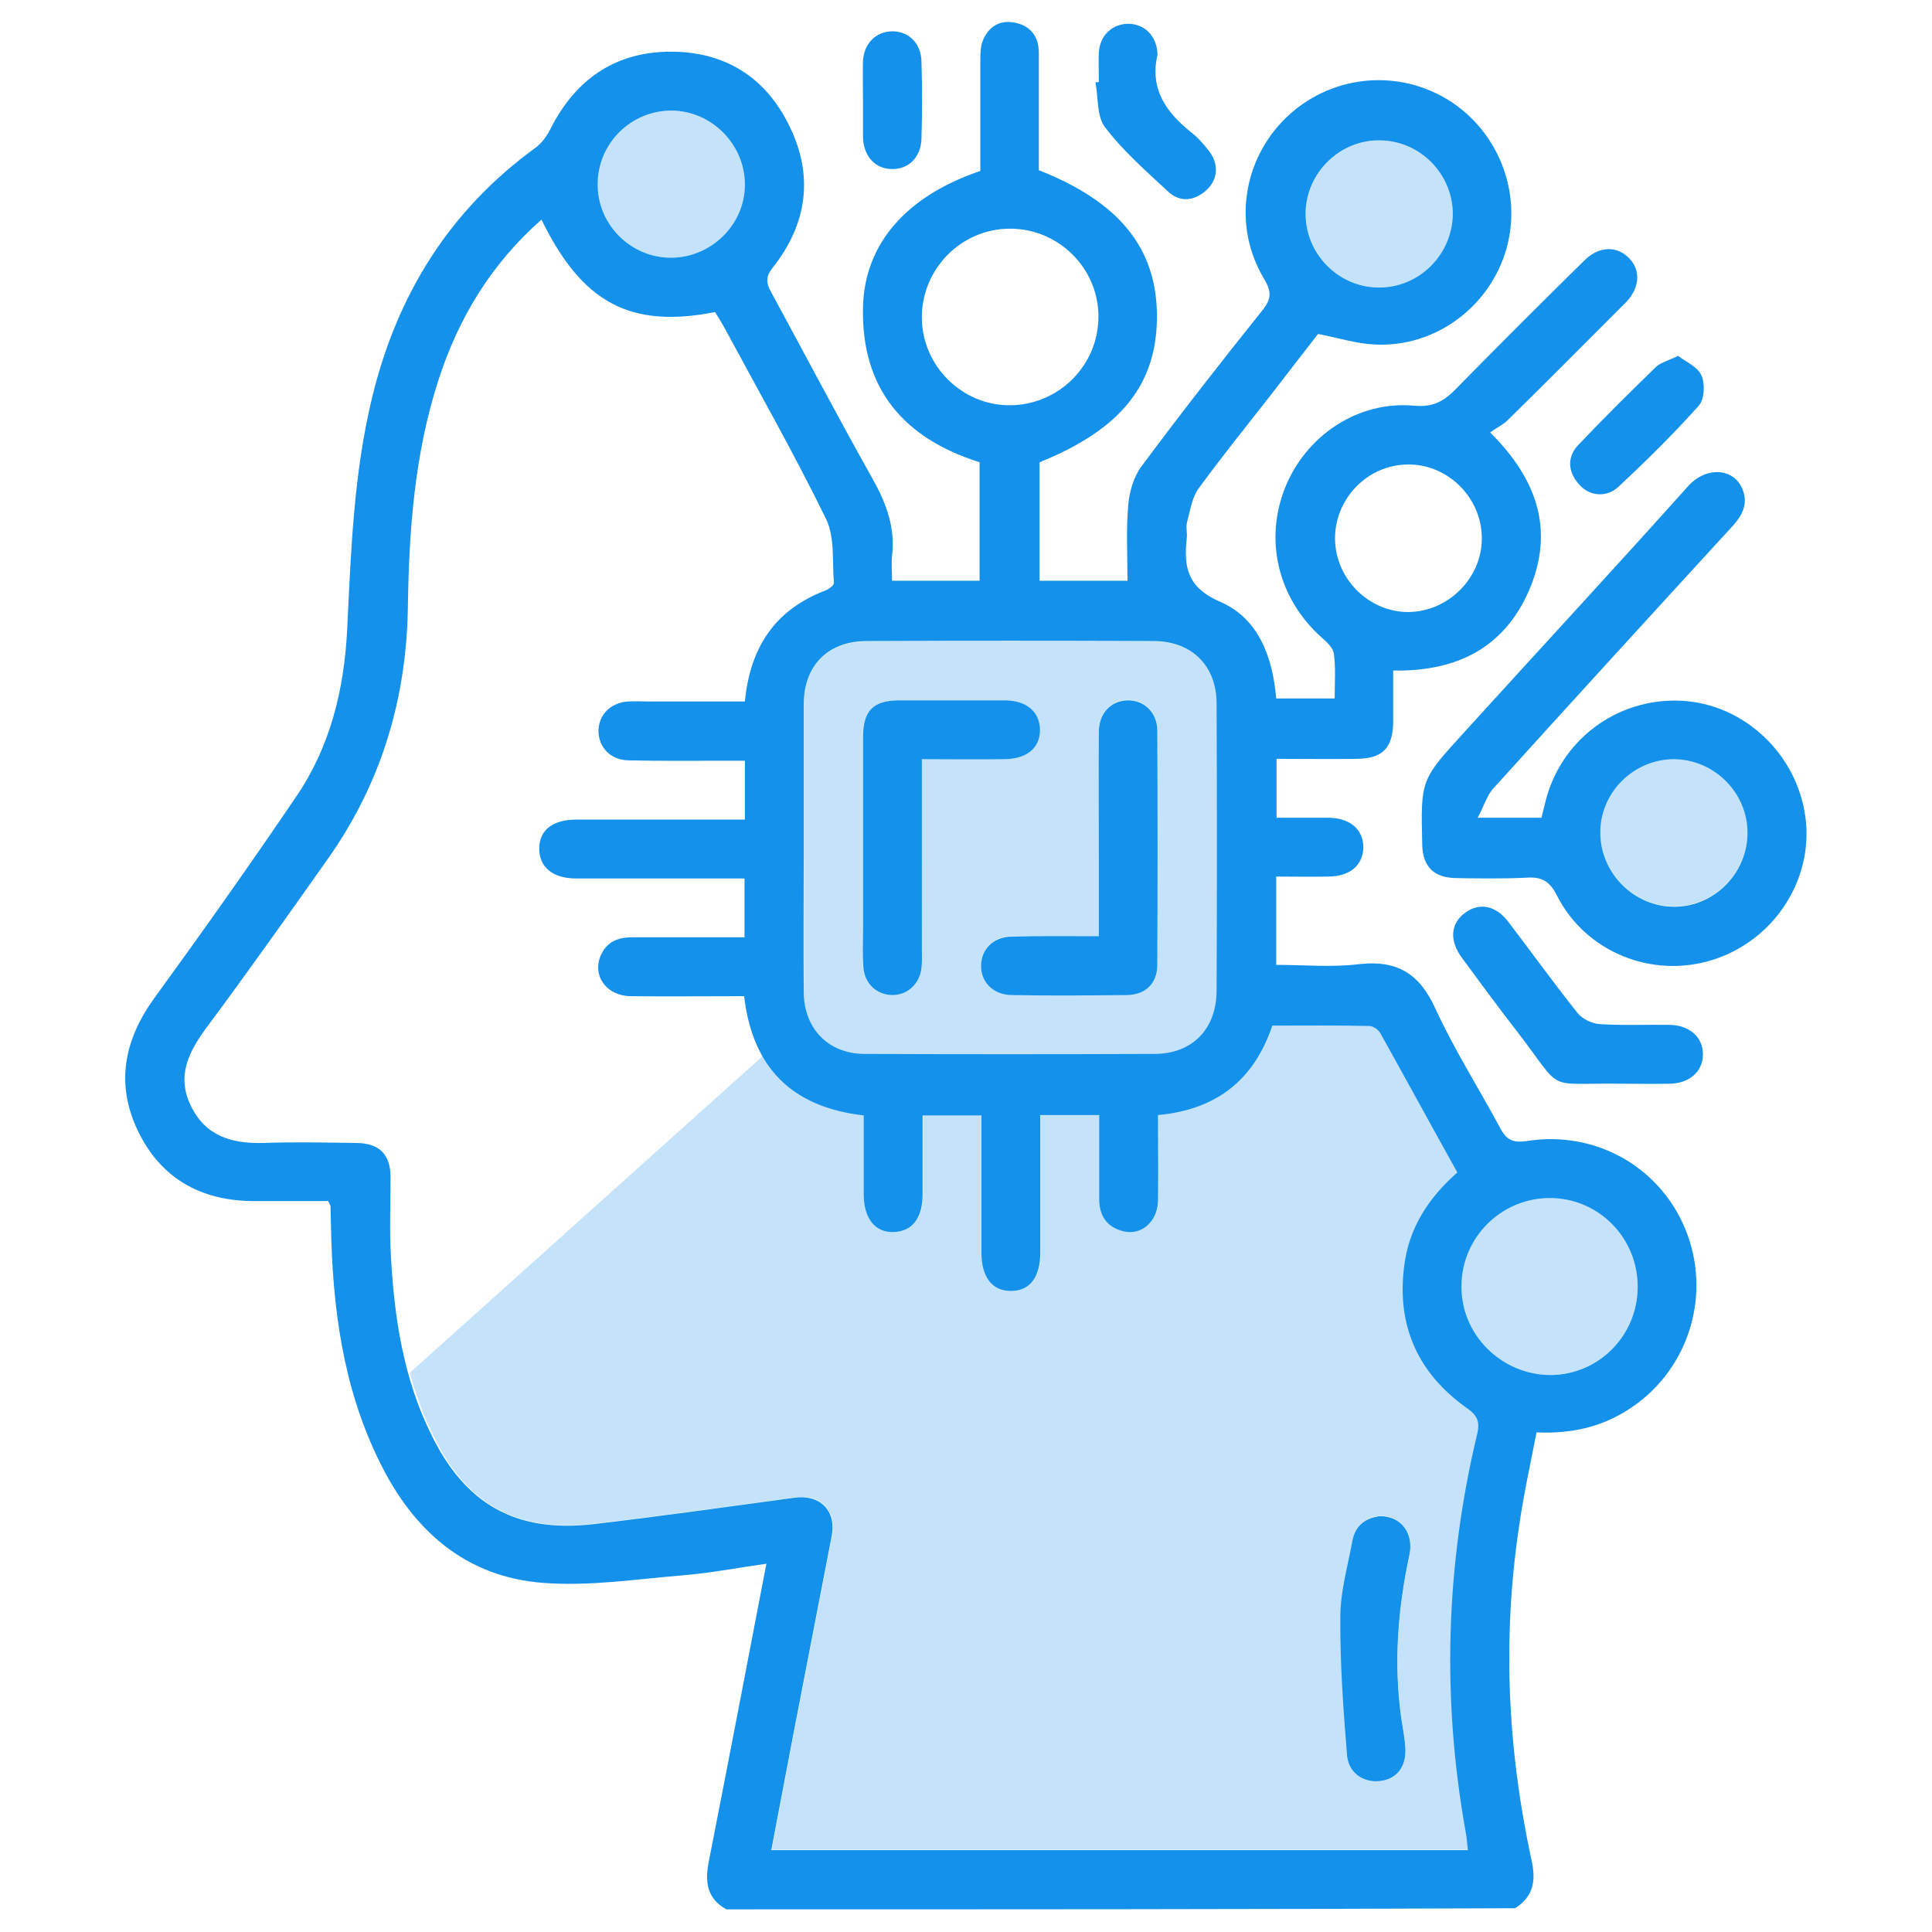
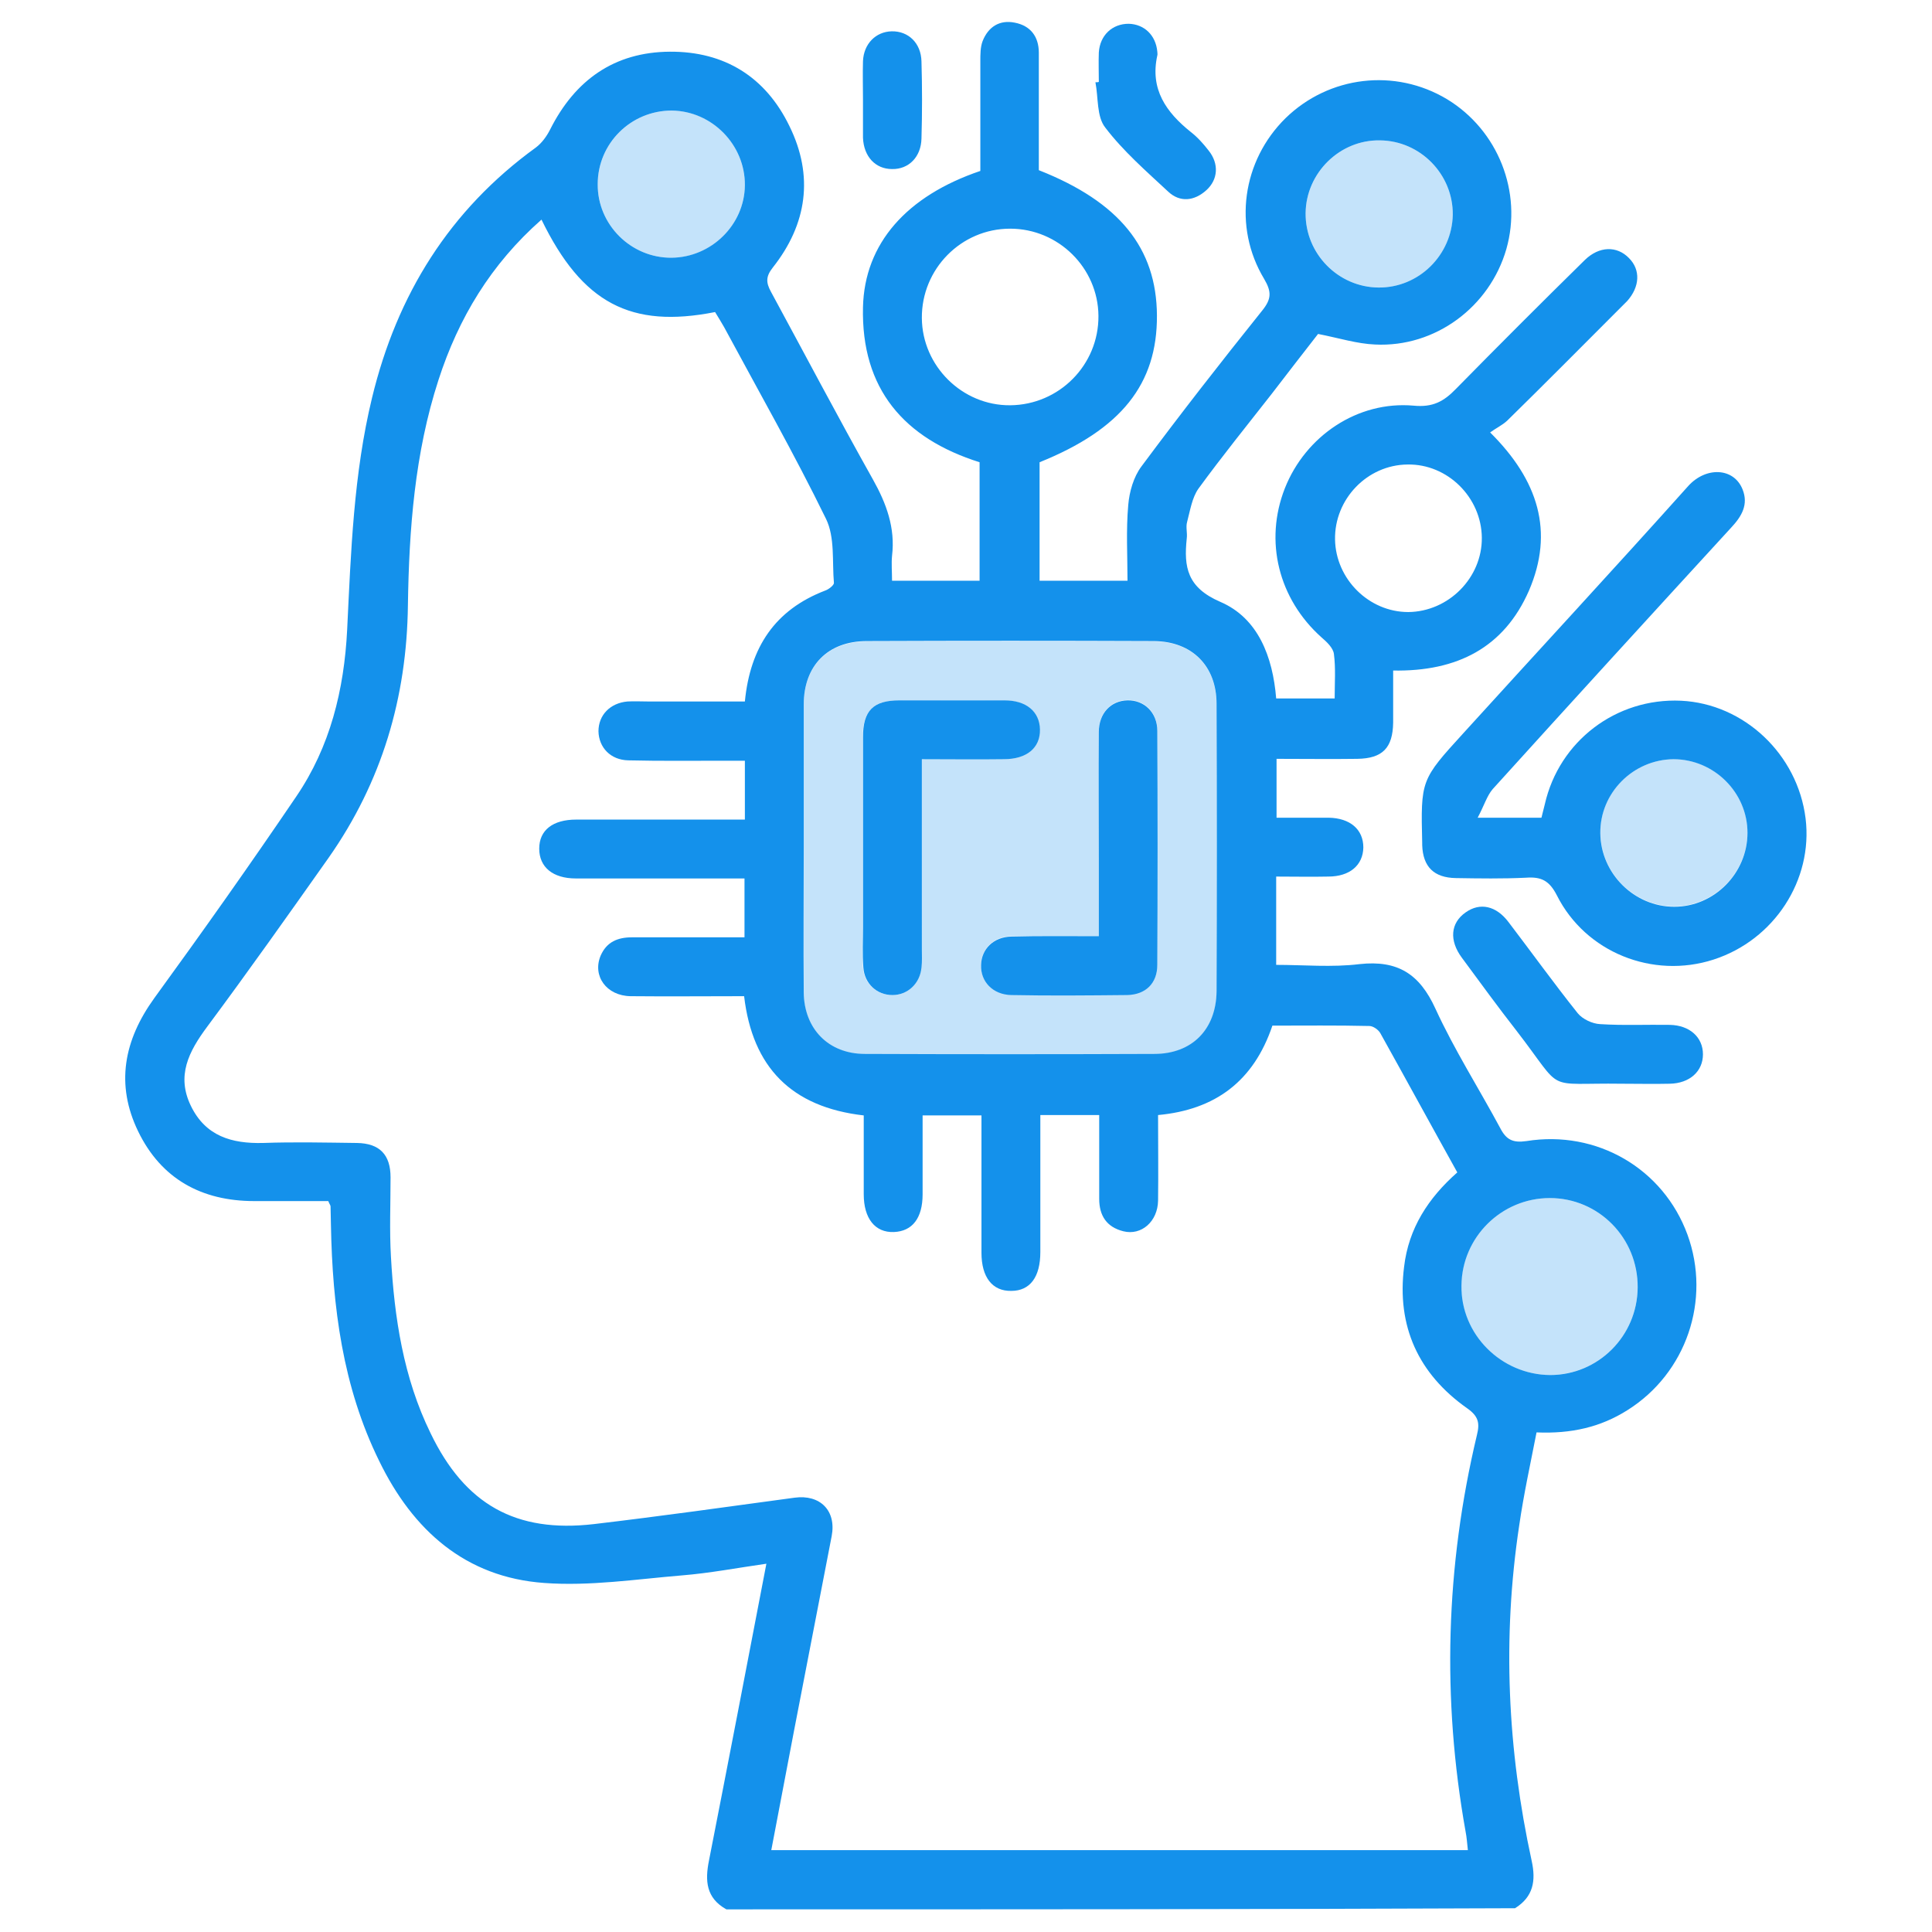
<svg xmlns="http://www.w3.org/2000/svg" width="100%" height="100%" viewBox="0 0 512 512" xml:space="preserve" style="fill-rule:evenodd;clip-rule:evenodd;stroke-linejoin:round;stroke-miterlimit:2;">
  <g>
    <g>
      <path d="M192.5,506C187.1,503 186.8,498.4 187.9,493C193,467 198,441 203.1,414.4C195.4,415.5 188.1,416.9 180.7,417.5C168.6,418.5 156.3,420.4 144.2,419.5C123.3,418 109.4,405.5 100.5,387.2C90.8,367.5 88.1,346.3 87.7,324.6C87.7,323 87.6,321.3 87.6,319.7C87.6,319.4 87.3,319.1 87,318.3L67.4,318.3C53.4,318.3 42.7,312.4 36.6,299.8C30.6,287.4 32.8,275.7 40.9,264.5C53.7,246.9 66.3,229.1 78.5,211.1C87.5,197.9 91.2,182.8 92,166.9C93,146.3 93.7,125.6 98.6,105.4C105.2,78.1 119.1,55.7 142,39.1C143.6,37.9 144.9,36.1 145.8,34.3C152.4,21.2 162.8,13.8 177.5,13.7C192,13.6 202.9,20.4 209.2,33.4C215.7,46.6 213.9,59.4 204.8,70.9C202.9,73.3 203,74.9 204.3,77.3C213.3,93.9 222.1,110.6 231.3,127C234.9,133.4 237.3,139.9 236.4,147.3C236.2,149.4 236.4,151.5 236.4,153.9L259.6,153.9L259.6,122.5C239.6,116.2 228.2,103.1 228.7,81.4C229.1,64.5 240.3,51.9 259.8,45.3L259.8,16.2C259.8,14.4 259.8,12.5 260.4,10.9C261.9,7.1 264.9,5.2 268.9,6C273.1,6.8 275.3,9.7 275.3,14L275.3,45.1C296.6,53.5 306.5,65.7 306.6,83.6C306.7,101.8 297.1,113.8 275.5,122.5L275.5,153.9L298.8,153.9C298.8,147.3 298.4,140.5 299,133.8C299.3,130.3 300.4,126.4 302.5,123.6C312.9,109.6 323.6,95.9 334.5,82.3C337,79.2 337,77.3 335,73.9C326.7,60.1 329.2,42.6 340.7,31.3C352.2,20.1 369.7,18 383.5,26.3C397,34.5 403.5,50.9 399.2,66C394.8,81.3 380.4,92.1 364.4,91.3C359.6,91.1 354.9,89.6 349.3,88.5C345.5,93.4 341.2,98.9 337,104.4C330.5,112.7 323.8,121 317.6,129.5C315.9,131.9 315.4,135.3 314.6,138.3C314.2,139.7 314.7,141.2 314.5,142.7C313.7,150.3 314.6,155.7 323.4,159.5C333.4,163.8 337.3,174 338.2,185.1L353.7,185.1C353.7,181 354,177.1 353.5,173.3C353.3,171.7 351.6,170.1 350.2,168.9C338.8,158.7 335,143.4 340.5,129.4C346,115.5 359.8,106.2 374.6,107.5C379.7,108 382.6,106.4 385.8,103.1C397.1,91.6 408.5,80.2 420,68.9C423.8,65.2 428.5,65.1 431.7,68.4C434.8,71.5 434.6,76 431.2,79.8C430.4,80.6 429.6,81.4 428.8,82.2C419,92 409.3,101.8 399.4,111.5C398.1,112.7 396.4,113.5 394.9,114.6C407.7,127.3 411.9,140.9 405.2,156.5C398.6,171.6 386.2,178 369.2,177.7L369.2,191.5C369.1,198.2 366.4,201 359.7,201.1C352.7,201.2 345.7,201.1 338.3,201.1L338.3,216.7L352.1,216.7C357.8,216.8 361.3,219.8 361.3,224.6C361.2,229.3 357.7,232.3 352,232.3C347.5,232.4 343,232.3 338.2,232.3L338.2,255.7C345.5,255.7 353,256.4 360.3,255.5C370.4,254.4 376.2,258.1 380.4,267.3C385.4,278.2 391.9,288.4 397.6,299C399.2,302.1 401,302.9 404.5,302.4C423.2,299.4 440.8,309.7 447.2,327.2C453.5,344.5 446.9,363.9 431.3,373.7C424.2,378.2 416.4,380 407.2,379.6C405.6,387.8 403.8,396 402.6,404.3C398.1,434.1 399.5,463.7 405.9,493.1C407.1,498.5 406.3,502.7 401.5,505.7C331.9,506 262.2,506 192.5,506ZM143.5,58.2C130.1,70 121.5,84.3 116.2,100.7C109.9,120.1 108.4,140.3 108.1,160.4C107.8,184.9 101.2,207.2 87.1,227.3C76.5,242.3 65.9,257.3 54.9,272.1C50,278.7 46.7,285.1 50.6,293.1C54.5,301.1 61.4,303.1 69.7,302.9C78,302.6 86.3,302.8 94.6,302.9C100.6,303 103.5,306 103.5,312C103.5,319 103.2,326 103.6,333C104.5,349.2 106.9,365.1 114.1,379.8C123.2,398.7 136.7,406.3 157.4,403.9C175.2,401.8 192.9,399.3 210.6,396.9C217.3,396 221.7,400.3 220.4,407.1C217.1,424.3 213.7,441.6 210.4,458.8C208.4,469.2 206.4,479.7 204.4,490.3L389,490.3C388.8,488.5 388.7,486.9 388.4,485.4C382.1,450.2 383.1,415.1 391.4,380.3C392.2,377.1 391.8,375.3 388.8,373.2C375.9,364.1 370.1,351.5 372.1,335.7C373.3,325.5 378.5,317.5 386.2,310.7C379.3,298.3 372.6,286 365.8,273.8C365.3,272.9 363.9,271.9 362.9,271.9C354.3,271.7 345.8,271.8 337.2,271.8C332.2,286.6 322,294.1 306.9,295.5C306.9,303.2 307,310.7 306.9,318.2C306.8,323.7 302.5,327.5 297.7,326.3C293.3,325.2 291.3,322.2 291.3,317.7L291.3,295.5L275.7,295.5L275.7,331.8C275.7,338.4 273,342.1 268,342.1C263,342.2 260.1,338.5 260.1,332L260.1,295.6L244.5,295.6L244.5,316.5C244.5,322.8 241.8,326.3 236.9,326.5C231.9,326.7 228.9,322.9 228.9,316.5L228.9,295.6C209.7,293.4 199.4,282.8 197.2,264C187,264 177,264.1 167.1,264C160.7,263.9 156.9,258.6 159.2,253.2C160.8,249.6 163.7,248.4 167.5,248.4L197.3,248.4L197.3,232.8L152.6,232.8C146.5,232.8 142.9,229.8 142.9,224.9C142.9,220 146.5,217.2 152.7,217.2L197.4,217.2L197.4,201.6L191.9,201.6C183.4,201.6 175,201.7 166.5,201.5C161.8,201.4 158.7,198.1 158.6,193.8C158.6,189.5 161.7,186.3 166.3,185.9C168.1,185.8 169.9,185.9 171.7,185.9L197.4,185.9C198.8,171.5 205.4,161.6 218.7,156.5C219.6,156.2 221,155.1 221,154.5C220.5,148.8 221.3,142.4 218.9,137.5C210.5,120.3 201,103.6 191.9,86.7C191.1,85.3 190.3,84 189.5,82.7C167.2,87.1 154.3,80.4 143.5,58.2ZM213,224.4C213,237.3 212.9,250.1 213,263C213.1,272.7 219.6,279.3 229.2,279.3C254.8,279.4 280.3,279.4 305.9,279.3C315.9,279.3 322.3,272.8 322.4,262.7C322.5,237.3 322.5,211.9 322.4,186.5C322.4,176.5 315.9,170 305.9,169.9C280.5,169.8 255.1,169.8 229.7,169.9C219.4,169.9 213,176.4 213,186.7L213,224.4ZM434,341.2C434.1,328.1 423.7,317.5 410.7,317.5C397.9,317.5 387.4,327.9 387.3,340.7C387.1,353.6 397.8,364.3 410.8,364.4C423.5,364.4 433.9,354.1 434,341.2ZM267.7,107.4C280.7,107.3 291.2,96.7 291.1,83.7C291,71 280.5,60.6 267.7,60.6C254.7,60.6 244.2,71.3 244.3,84.3C244.4,97 255,107.5 267.7,107.4ZM385,56.9C385.1,46.2 376.4,37.3 365.7,37.2C355.1,37 346.1,45.8 346,56.5C345.9,67.2 354.6,76.1 365.3,76.2C376,76.3 384.8,67.6 385,56.9ZM178,29.3C167.2,29.3 158.4,38 158.4,48.8C158.3,59.5 167.2,68.4 178,68.3C188.5,68.2 197.3,59.6 197.4,49.1C197.5,38.4 188.7,29.4 178,29.3ZM392.7,142.5C392.6,131.8 383.6,122.9 373,123.1C362.3,123.2 353.6,132.3 353.8,143C354,153.5 362.8,162.2 373.2,162.2C383.9,162.1 392.8,153.1 392.7,142.5Z" style="fill:rgb(20,145,235);fill-rule:nonzero;" />
      <path d="M391.6,216.7L408.5,216.7C408.8,215.5 409.1,214.3 409.4,213.1C413.2,196.4 428.3,184.9 445.5,185.7C462.2,186.5 476.4,199.9 478.5,216.9C480.5,233.2 470.2,249.1 454.1,254.3C438,259.5 420.2,252.4 412.6,237.3C410.6,233.4 408.5,232.3 404.4,232.6C398.2,232.9 392,232.8 385.8,232.7C380,232.6 377.1,229.7 376.9,224L376.9,223.5C376.5,206.7 376.5,206.7 387.9,194.2C407.7,172.4 427.7,150.8 447.4,128.8C452.1,123.6 459.5,123.9 461.8,129.7C463.4,133.7 461.6,136.8 458.8,139.8C437.7,162.8 416.6,185.9 395.6,209.1C394.1,210.8 393.3,213.5 391.6,216.7ZM443.5,201.2C432.8,201.3 424,210.1 424.1,220.8C424.2,231.5 433.1,240.3 443.7,240.3C454.3,240.3 463.1,231.4 463.1,220.7C463.1,210 454.2,201.2 443.5,201.2Z" style="fill:rgb(20,145,235);fill-rule:nonzero;" />
      <path d="M429.8,287.2C408.8,286.9 414.8,289.9 402,273.3C397,266.9 392.2,260.3 387.4,253.8C384,249.2 384.4,244.6 388.4,241.8C392.2,239.1 396.5,240 399.8,244.4C405.9,252.4 411.8,260.6 418.1,268.5C419.4,270.1 422,271.3 424,271.4C430.2,271.8 436.4,271.5 442.5,271.6C447.8,271.7 451.3,274.9 451.3,279.4C451.3,283.9 447.8,287.1 442.5,287.2C438.2,287.3 434,287.2 429.8,287.2Z" style="fill:rgb(20,145,235);fill-rule:nonzero;" />
      <path d="M291.2,21.7C291.2,19.1 291.1,16.5 291.2,13.9C291.5,9.3 294.8,6.3 299.1,6.3C303.2,6.4 306.3,9.3 306.7,13.7C306.7,14 306.8,14.4 306.7,14.7C304.7,23.7 309.1,29.8 315.6,35C317.4,36.4 318.9,38.1 320.3,39.9C323.1,43.4 322.8,47.6 319.7,50.4C316.5,53.3 312.7,53.7 309.6,50.8C303.8,45.4 297.7,40.1 292.9,33.8C290.6,30.9 291.1,25.9 290.3,21.8C290.7,21.8 291,21.8 291.2,21.7Z" style="fill:rgb(20,145,235);fill-rule:nonzero;" />
-       <path d="M444.7,94.3C446.8,95.9 449.9,97.2 450.9,99.5C451.9,101.7 451.7,105.8 450.2,107.5C443.5,115 436.3,122.1 428.9,129C425.7,132 421.1,131.5 418.4,128.3C415.6,125.1 415.2,121.3 418.1,118.1C424.9,110.9 432,103.9 439.1,97C440.4,96 442.3,95.5 444.7,94.3Z" style="fill:rgb(20,145,235);fill-rule:nonzero;" />
      <path d="M228.7,26.4C228.7,23 228.6,19.6 228.7,16.2C228.9,11.6 232.1,8.4 236.3,8.3C240.7,8.2 244.1,11.4 244.2,16.3C244.4,23.1 244.4,29.9 244.2,36.7C244.1,41.6 240.8,44.9 236.4,44.8C232,44.8 228.9,41.5 228.7,36.5L228.7,26.4Z" style="fill:rgb(20,145,235);fill-rule:nonzero;" />
-       <path d="M365.8,401.8C371.3,401.8 374.7,406.3 373.5,412C370.4,426.3 369.3,440.6 371.3,455.1C371.7,457.7 372.2,460.2 372.4,462.8C372.8,467.8 370.5,471.1 366.3,471.8C361.7,472.6 357.7,470.2 357.2,465.2C356.2,452.9 355.3,440.6 355.4,428.3C355.4,421.6 357.4,414.8 358.6,408.1C359.3,404.1 362.1,402.2 365.8,401.8Z" style="fill:rgb(20,145,235);fill-rule:nonzero;" />
      <path d="M244.3,201.2L244.3,251.5C244.3,253.1 244.4,254.8 244.2,256.4C243.8,260.7 240.5,263.7 236.5,263.7C232.4,263.7 229.1,260.7 228.8,256.4C228.5,252.8 228.7,249.2 228.7,245.7L228.7,195.4C228.7,188.3 231.4,185.6 238.4,185.6L266.2,185.6C272,185.6 275.5,188.6 275.6,193.3C275.7,198.2 272.1,201.2 266,201.2C258.9,201.3 251.9,201.2 244.3,201.2Z" style="fill:rgb(20,145,235);fill-rule:nonzero;" />
      <path d="M291.2,248.1L291.2,228.2C291.2,216.8 291.1,205.4 291.2,194C291.2,189 294.4,185.7 298.8,185.6C303.2,185.5 306.7,188.8 306.7,193.7C306.8,214.4 306.8,235 306.7,255.7C306.7,260.6 303.6,263.6 298.7,263.7C288.5,263.8 278.2,263.9 268,263.7C263.1,263.6 259.8,260.1 260,255.7C260.1,251.5 263.3,248.3 268,248.2C275.5,248 282.9,248.1 291.2,248.1Z" style="fill:rgb(20,145,235);fill-rule:nonzero;" />
-       <path d="M366.2,471.9C370.4,471.2 372.7,467.9 372.3,462.9C372.1,460.3 371.6,457.8 371.2,455.2C369.2,440.7 370.4,426.3 373.4,412.1C374.6,406.4 371.2,401.9 365.7,401.9C362,402.3 359.2,404.2 358.4,408.3C357.2,415 355.2,421.7 355.2,428.5C355.1,440.8 356,453.1 357,465.4C357.6,470.2 361.7,472.6 366.2,471.9Z" style="fill:rgb(20,145,235);fill-rule:nonzero;" />
    </g>
    <g opacity="0.25">
      <path d="M213,263.1L213,186.8C213,176.4 219.4,170 229.7,170C255.1,169.9 280.5,169.9 305.9,170C315.9,170 322.4,176.6 322.4,186.6C322.5,212 322.5,237.4 322.4,262.8C322.4,272.9 315.9,279.4 305.9,279.4C280.3,279.5 254.8,279.5 229.2,279.4C219.5,279.4 213,272.8 213,263.1ZM244.3,201.2L265.9,201.2C272,201.2 275.6,198.1 275.5,193.3C275.4,188.6 271.9,185.7 266.1,185.6C256.8,185.5 247.6,185.6 238.3,185.6C231.3,185.6 228.7,188.4 228.6,195.4L228.6,245.7C228.6,249.3 228.4,252.9 228.7,256.4C229,260.7 232.4,263.7 236.4,263.7C240.5,263.7 243.7,260.7 244.1,256.4C244.3,254.8 244.2,253.2 244.2,251.5C244.3,234.9 244.3,218.4 244.3,201.2ZM291.2,248.1C283,248.1 275.5,248 268,248.1C263.3,248.2 260.1,251.4 260,255.6C259.8,260 263.1,263.5 268,263.6C278.2,263.8 288.5,263.7 298.7,263.6C303.6,263.5 306.7,260.5 306.7,255.6C306.8,234.9 306.8,214.3 306.7,193.6C306.7,188.7 303.2,185.4 298.8,185.5C294.4,185.6 291.2,188.9 291.2,193.9C291.1,205.3 291.2,216.7 291.2,228.1L291.2,248.1Z" style="fill:rgb(20,145,235);fill-rule:nonzero;" />
      <path d="M434,341.2C433.9,354.1 423.5,364.4 410.7,364.4C397.7,364.3 387.1,353.6 387.2,340.7C387.4,327.9 397.9,317.5 410.6,317.5C423.7,317.5 434.1,328 434,341.2Z" style="fill:rgb(20,145,235);fill-rule:nonzero;" />
      <path d="M385,56.9C384.9,67.6 376,76.3 365.3,76.2C354.6,76.1 345.9,67.2 346,56.5C346.1,45.8 355.1,37 365.7,37.2C376.4,37.3 385.1,46.2 385,56.9Z" style="fill:rgb(20,145,235);fill-rule:nonzero;" />
      <path d="M178,29.3C188.7,29.3 197.5,38.4 197.4,49.1C197.3,59.6 188.5,68.3 178,68.3C167.2,68.4 158.3,59.5 158.4,48.8C158.4,38 167.2,29.3 178,29.3Z" style="fill:rgb(20,145,235);fill-rule:nonzero;" />
      <path d="M443.5,201.2C454.2,201.1 463.1,210 463.1,220.6C463.1,231.3 454.3,240.2 443.7,240.2C433,240.2 424.2,231.4 424.1,220.7C424,210.1 432.7,201.3 443.5,201.2Z" style="fill:rgb(20,145,235);fill-rule:nonzero;" />
-       <path d="M157.5,403.8C175.3,401.7 193,399.2 210.7,396.8C217.4,395.9 221.8,400.2 220.5,407C217.2,424.2 213.8,441.5 210.5,458.7C208.5,469.1 206.5,479.6 204.5,490.2L389.1,490.2C388.9,488.4 388.8,486.8 388.5,485.3C382.2,450.1 383.2,415 391.5,380.2C392.3,377 391.9,375.2 388.9,373.1C376,364 370.2,351.4 372.2,335.6C373.4,325.4 378.6,317.4 386.3,310.6C379.4,298.2 372.7,285.9 365.9,273.7C365.4,272.8 364,271.8 363,271.8C354.4,271.6 345.9,271.7 337.3,271.7C332.3,286.5 322.1,294 307,295.4C307,303.1 307.1,310.6 307,318.1C306.9,323.6 302.6,327.4 297.8,326.2C293.4,325.1 291.4,322.1 291.4,317.6L291.4,295.4L275.8,295.4L275.8,331.7C275.8,338.3 273.1,342 268.1,342C263.1,342.1 260.2,338.4 260.2,331.9L260.2,295.5L244.6,295.5L244.6,316.4C244.6,322.7 241.9,326.2 237,326.4C232,326.6 229,322.8 229,316.4L229,295.5C216.2,294 207.3,288.8 202.2,279.8L108.6,363.8C110.1,369.3 112,374.6 114.6,379.9C123.3,398.6 136.8,406.2 157.5,403.8ZM358.5,408.1C359.3,404 362.1,402.1 365.8,401.7C371.3,401.7 374.7,406.2 373.5,411.9C370.4,426.2 369.3,440.5 371.3,455C371.7,457.6 372.2,460.1 372.4,462.7C372.8,467.7 370.5,471 366.3,471.7C361.7,472.5 357.7,470.1 357.2,465.1C356.2,452.8 355.3,440.5 355.4,428.2C355.4,421.6 357.3,414.9 358.5,408.1Z" style="fill:rgb(20,145,235);fill-rule:nonzero;" />
    </g>
  </g>
</svg>